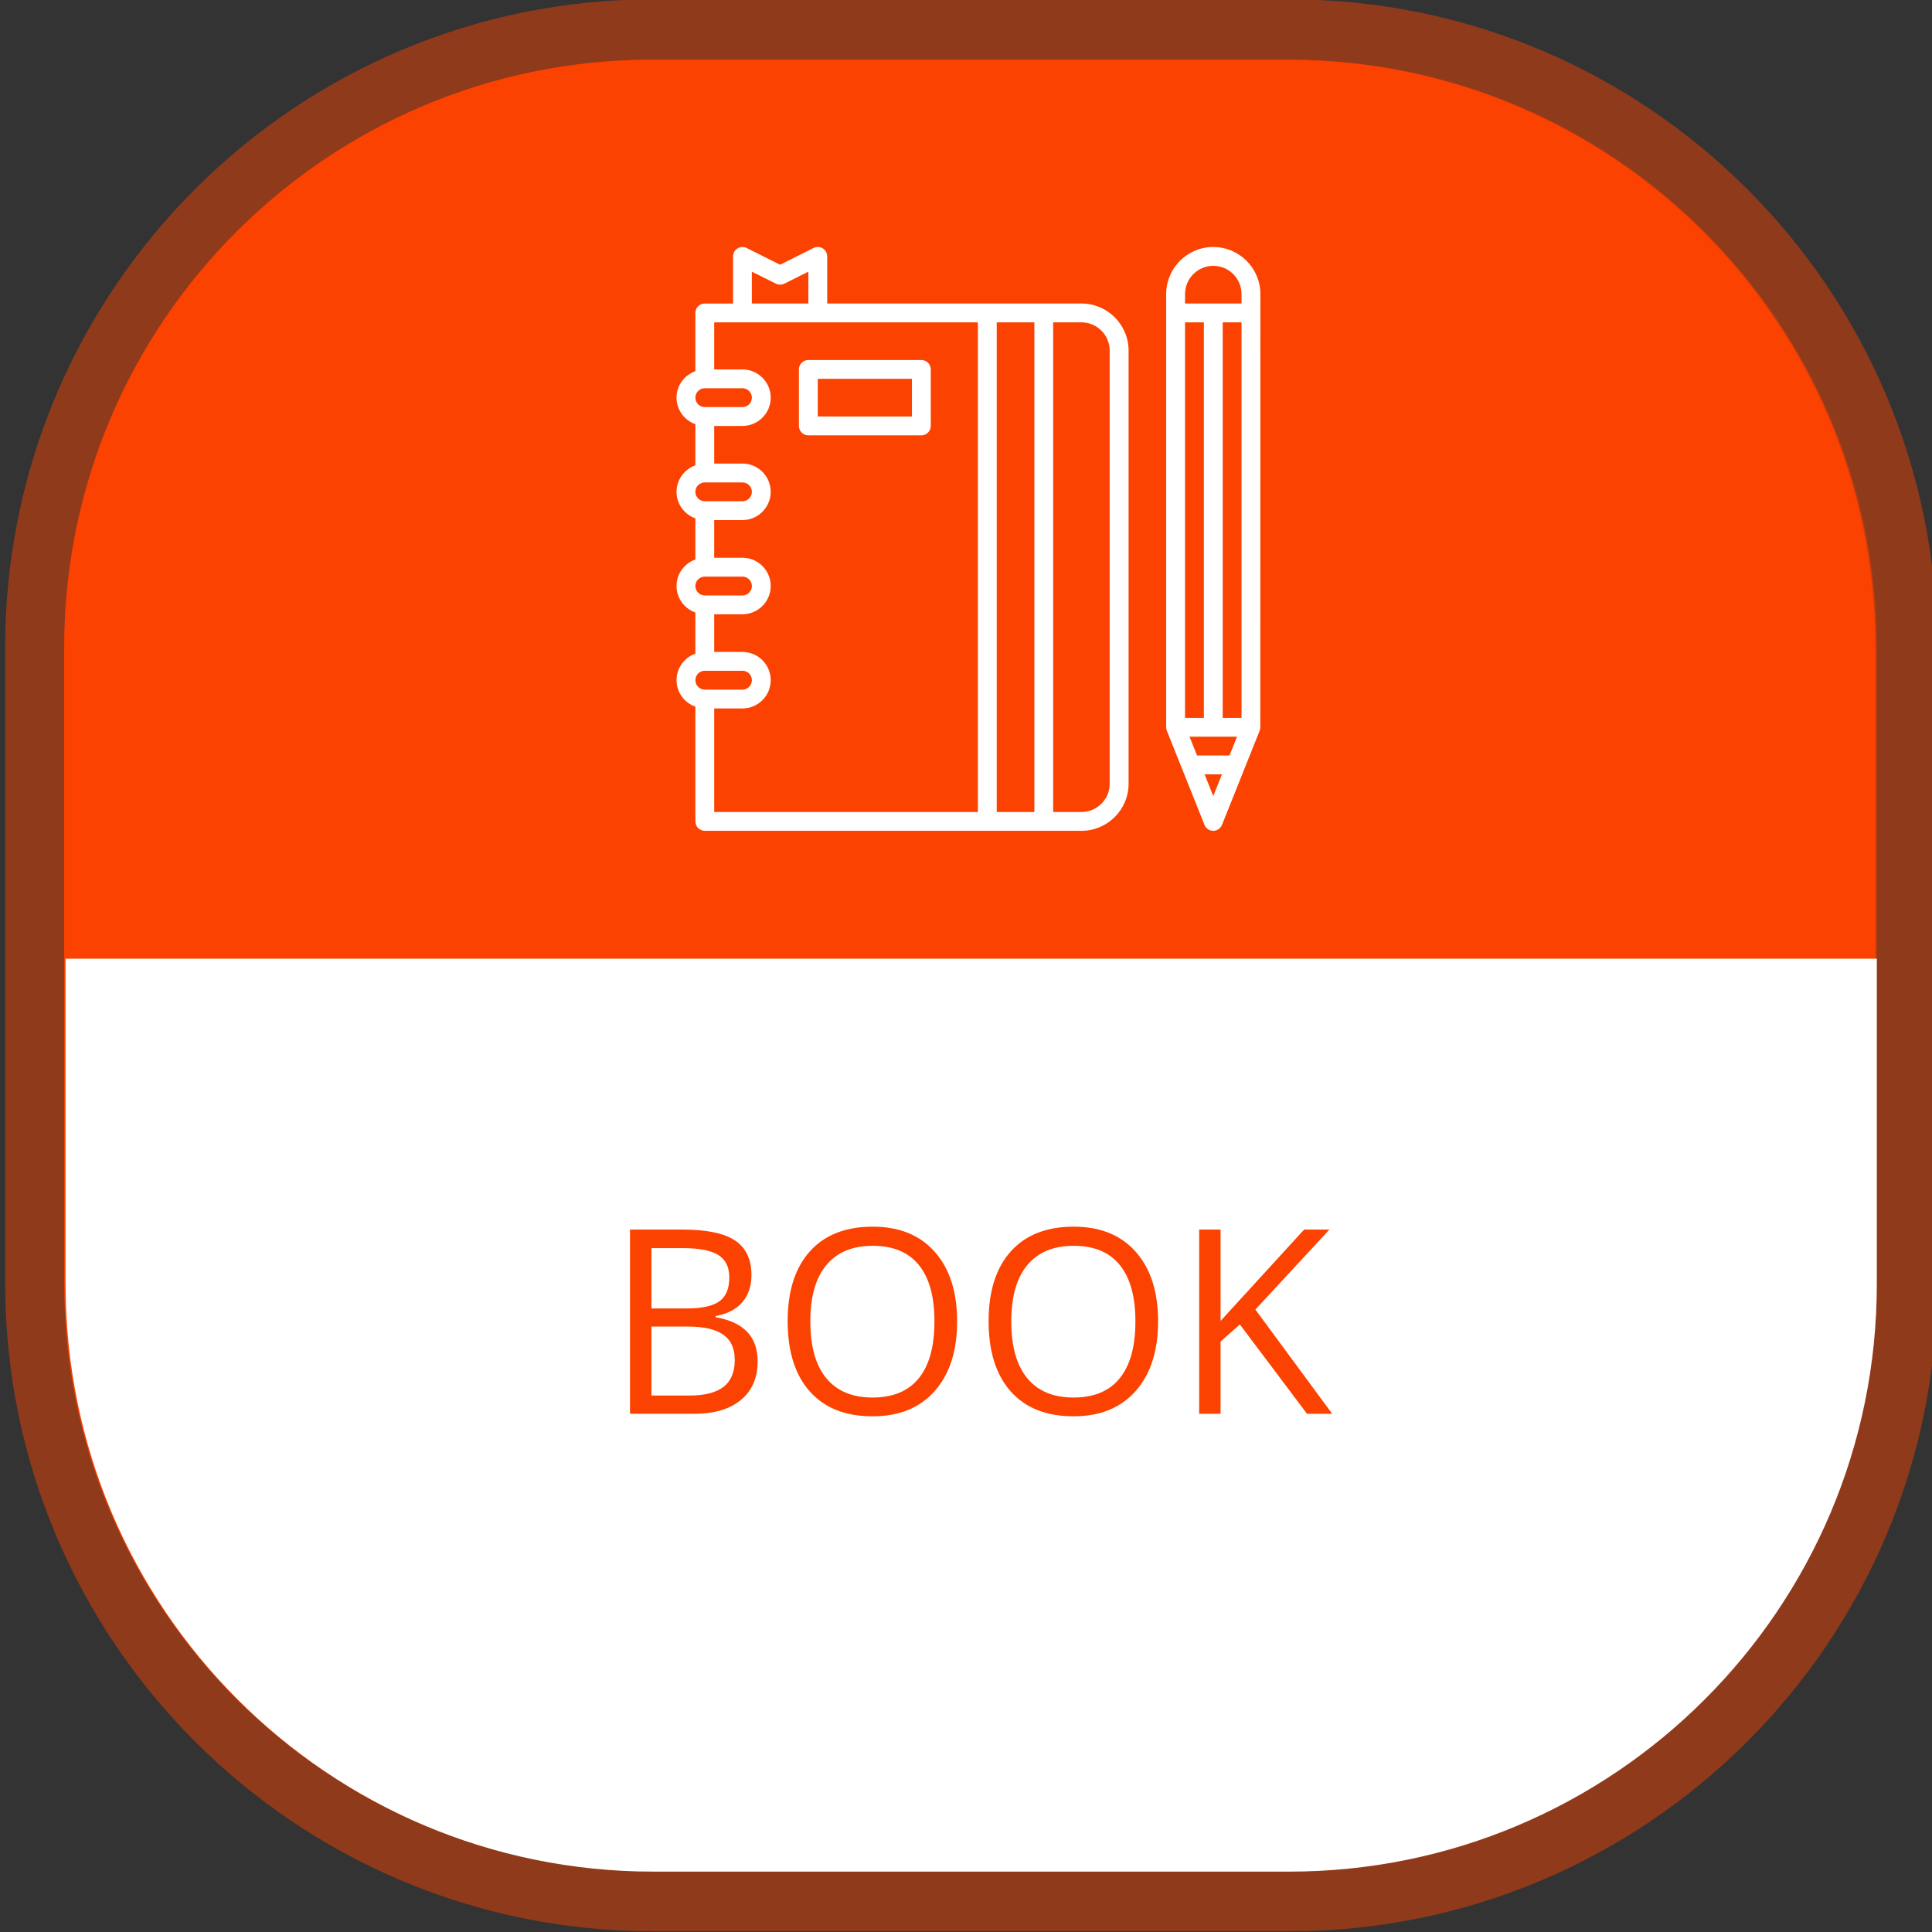
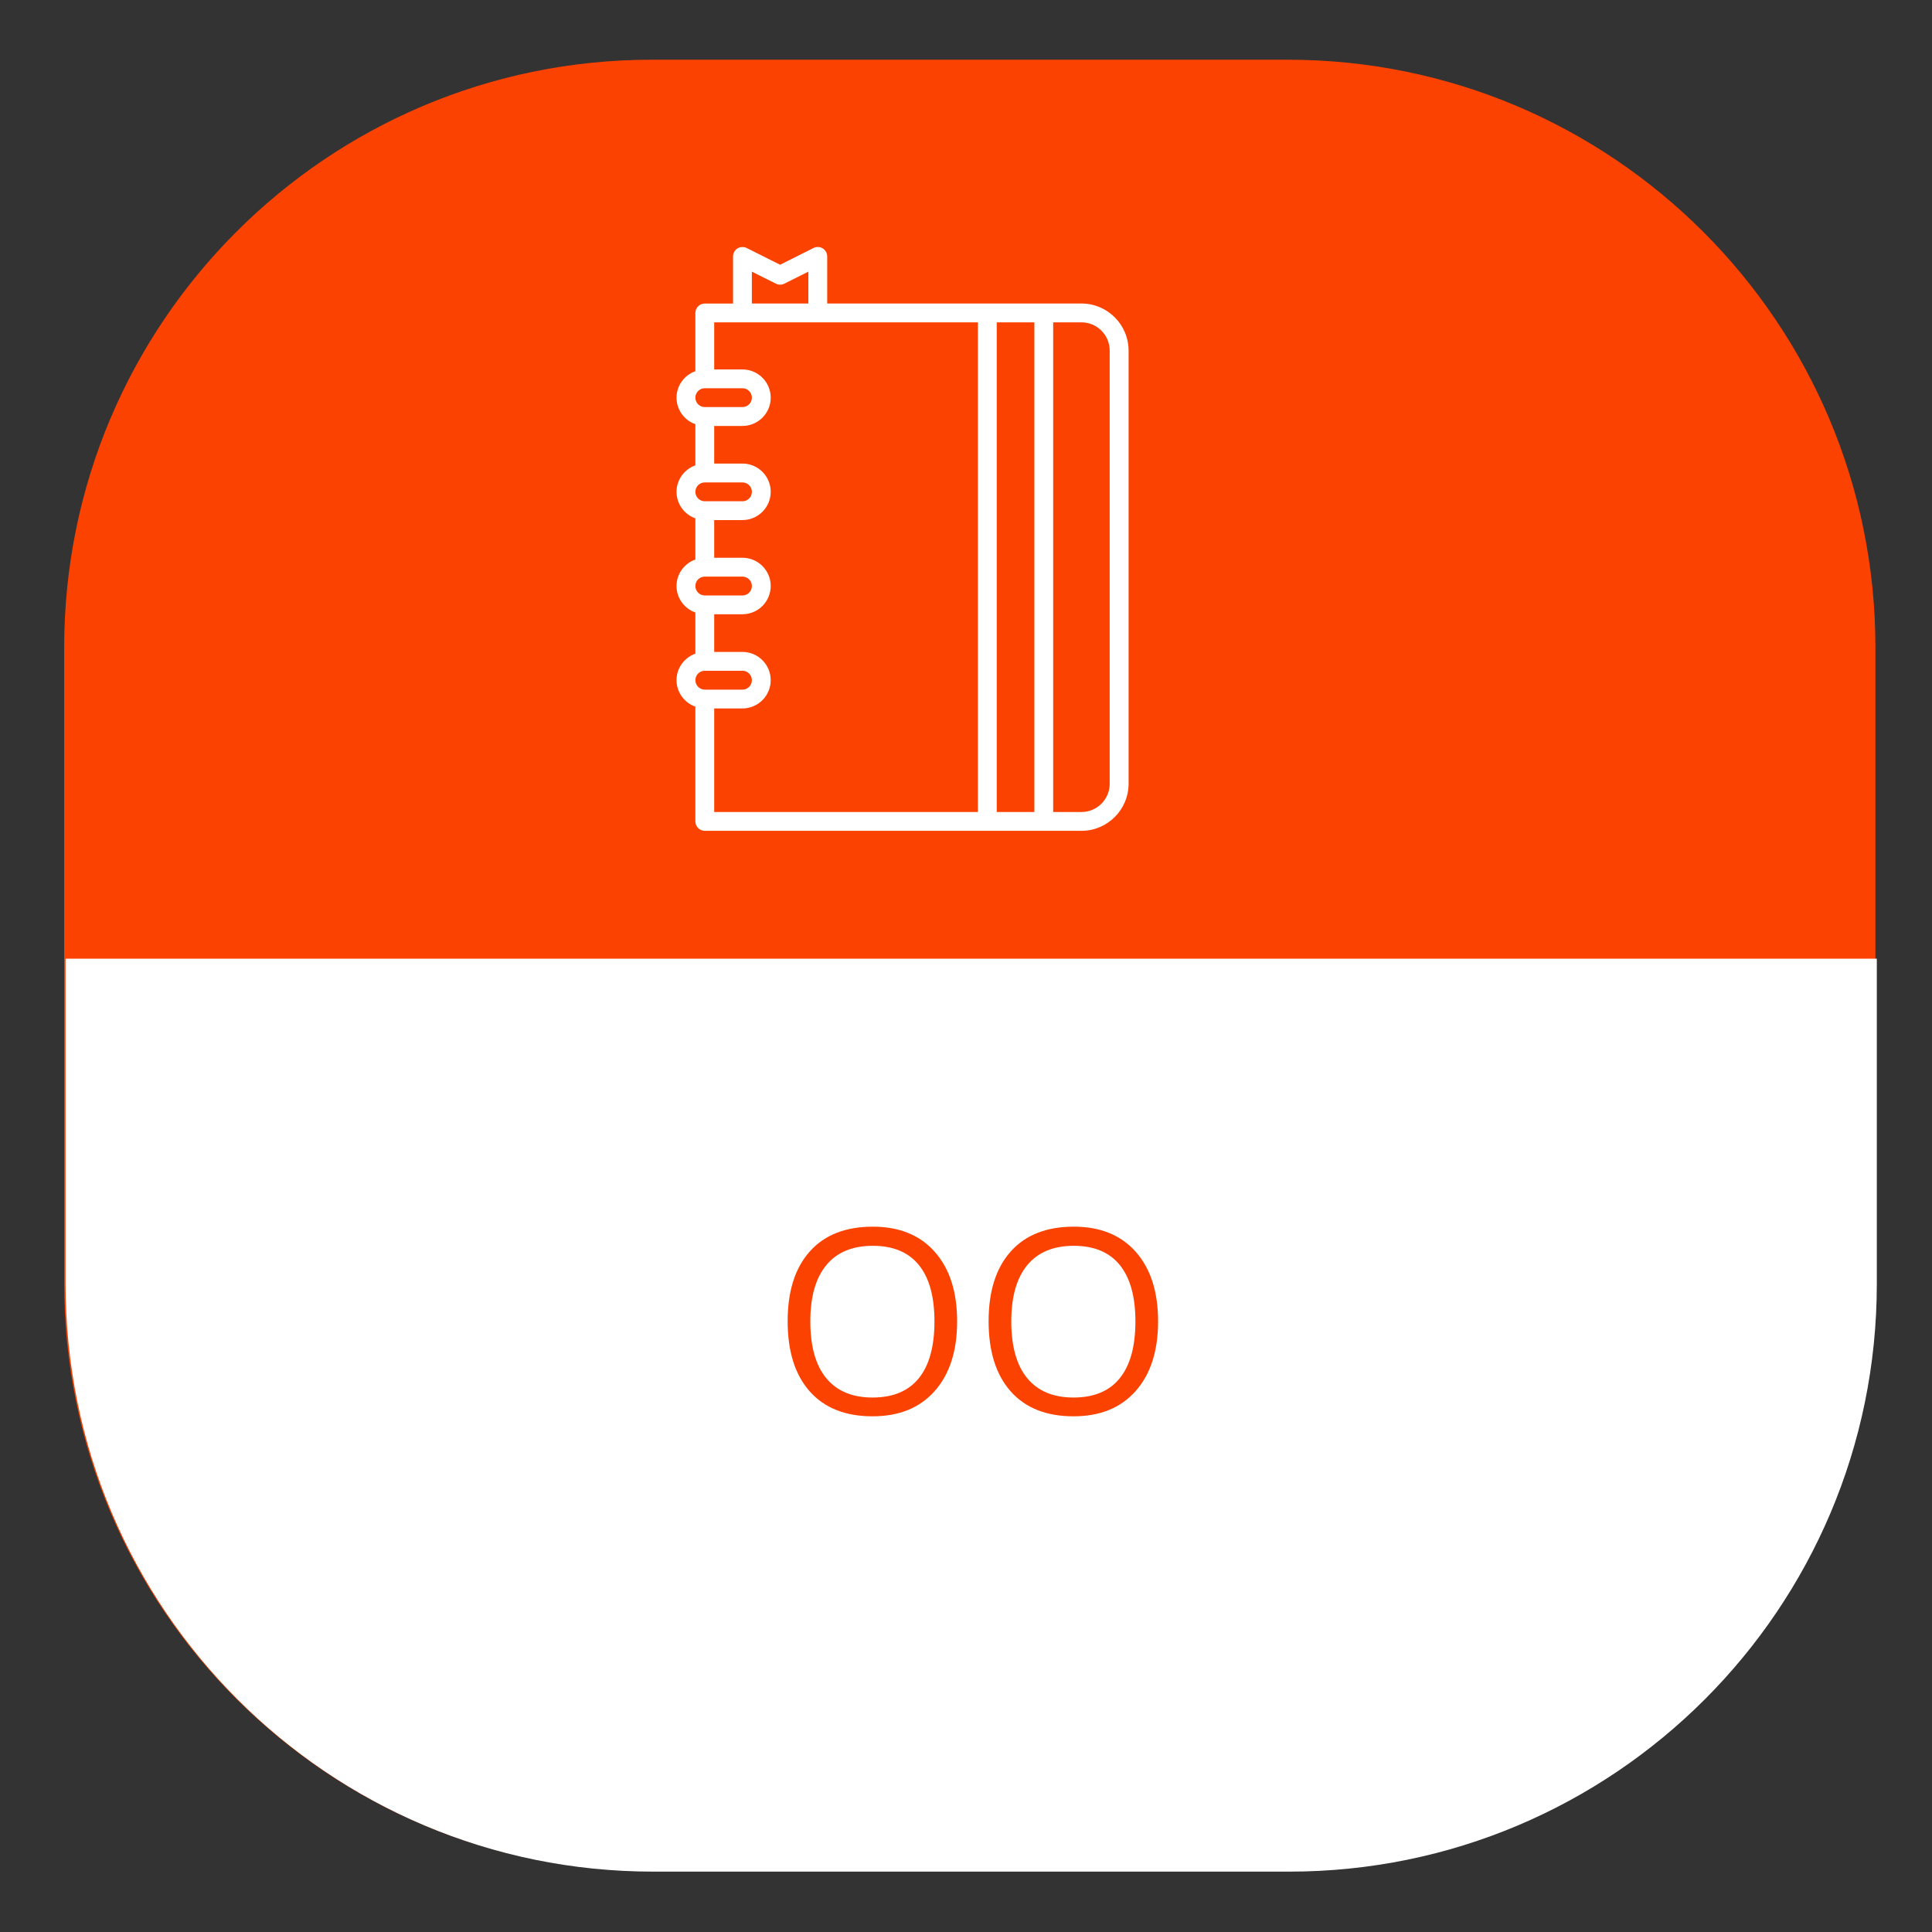
<svg xmlns="http://www.w3.org/2000/svg" version="1.1" id="Calque_1" x="0px" y="0px" viewBox="0 0 64 64" enable-background="new 0 0 64 64" xml:space="preserve">
  <rect x="0" y="0" width="64" height="64" fill="#333333" stroke="none" />
  <g id="XMLID_23_">
-     <path id="XMLID_66_" opacity="0.46" fill="#FC4200" stroke="#FC4200" stroke-width="4" stroke-miterlimit="10" enable-background="new    " d="   M42.703,61.978H21.64c-10.752,0-19.469-8.717-19.469-19.467V21.447c0-10.752,8.718-19.469,19.469-19.469h21.063   c10.751,0,19.468,8.718,19.468,19.469v21.063C62.172,53.261,53.454,61.978,42.703,61.978z" />
    <path id="XMLID_65_" fill="#FC4200" d="M42.658,61.978H21.592c-10.752,0-19.466-8.717-19.466-19.467V21.447   c0-10.752,8.717-19.469,19.466-19.469h21.066c10.75,0,19.468,8.717,19.468,19.469v21.063   C62.126,53.261,53.408,61.978,42.658,61.978z" />
    <path id="XMLID_64_" fill="#FFFFFF" d="M62.172,31.758v10.776C62.172,53.284,53.454,62,42.704,62H21.639   C10.887,62,2.172,53.284,2.172,42.534V31.758H62.172z" />
    <g id="XMLID_20_">
-       <path id="XMLID_67_" fill="#FC4200" d="M20.87,40.731h1.724c0.81,0,1.396,0.121,1.757,0.363s0.542,0.624,0.542,1.147    c0,0.361-0.101,0.66-0.302,0.896c-0.202,0.235-0.497,0.388-0.883,0.457v0.042c0.927,0.158,1.39,0.645,1.39,1.461    c0,0.545-0.185,0.971-0.553,1.276c-0.369,0.307-0.884,0.46-1.546,0.46H20.87V40.731z M21.58,43.344h1.168    c0.5,0,0.861-0.078,1.081-0.235s0.33-0.422,0.33-0.795c0-0.343-0.123-0.589-0.367-0.741c-0.245-0.152-0.634-0.227-1.169-0.227    H21.58V43.344z M21.58,43.945v2.283h1.273c0.493,0,0.863-0.096,1.113-0.285c0.249-0.191,0.374-0.49,0.374-0.896    c0-0.379-0.127-0.657-0.382-0.835s-0.642-0.268-1.163-0.268H21.58L21.58,43.945z" />
      <path id="XMLID_71_" fill="#FC4200" d="M31.706,43.773c0,0.978-0.247,1.745-0.741,2.305c-0.494,0.559-1.18,0.839-2.06,0.839    c-0.899,0-1.592-0.275-2.081-0.825c-0.488-0.549-0.732-1.325-0.732-2.326c0-0.994,0.245-1.764,0.734-2.311s1.186-0.82,2.087-0.82    c0.876,0,1.561,0.278,2.053,0.835C31.459,42.026,31.706,42.795,31.706,43.773z M26.843,43.773c0,0.827,0.176,1.454,0.528,1.881    c0.353,0.428,0.864,0.641,1.534,0.641c0.676,0,1.187-0.213,1.532-0.639c0.345-0.426,0.518-1.053,0.518-1.883    c0-0.82-0.172-1.442-0.516-1.867c-0.344-0.424-0.852-0.637-1.525-0.637c-0.677,0-1.19,0.214-1.542,0.641    C27.019,42.338,26.843,42.959,26.843,43.773z" />
      <path id="XMLID_74_" fill="#FC4200" d="M38.363,43.773c0,0.978-0.247,1.745-0.741,2.305c-0.494,0.559-1.181,0.839-2.06,0.839    c-0.898,0-1.593-0.275-2.081-0.825c-0.488-0.549-0.732-1.325-0.732-2.326c0-0.994,0.245-1.764,0.734-2.311s1.187-0.82,2.087-0.82    c0.877,0,1.563,0.278,2.055,0.835S38.363,42.795,38.363,43.773z M33.5,43.773c0,0.827,0.176,1.454,0.528,1.881    c0.353,0.428,0.864,0.641,1.534,0.641c0.676,0,1.188-0.213,1.531-0.639c0.346-0.426,0.519-1.053,0.519-1.883    c0-0.82-0.173-1.442-0.517-1.867c-0.343-0.424-0.852-0.637-1.525-0.637c-0.676,0-1.189,0.214-1.541,0.641    C33.676,42.338,33.5,42.959,33.5,43.773z" />
-       <path id="XMLID_77_" fill="#FC4200" d="M44.131,46.834h-0.834l-2.225-2.96l-0.639,0.567v2.393h-0.709v-6.103h0.709v3.026    l2.768-3.026h0.838l-2.453,2.65L44.131,46.834z" />
    </g>
    <g id="XMLID_24_">
      <path id="XMLID_35_" fill="#FFFFFF" d="M35.824,10.054h-8.422v-1.56c0-0.108-0.056-0.208-0.148-0.266    c-0.092-0.057-0.207-0.062-0.303-0.014L25.842,8.77l-1.108-0.555c-0.097-0.048-0.211-0.043-0.303,0.014    c-0.092,0.057-0.148,0.157-0.148,0.266v1.56h-0.936c-0.172,0-0.312,0.139-0.312,0.312v1.929c-0.362,0.129-0.624,0.472-0.624,0.878    s0.262,0.75,0.624,0.878v1.363c-0.362,0.129-0.624,0.472-0.624,0.878c0,0.406,0.262,0.75,0.624,0.878v1.363    c-0.362,0.129-0.624,0.472-0.624,0.878s0.262,0.75,0.624,0.878v1.363c-0.362,0.129-0.624,0.472-0.624,0.878    c0,0.406,0.262,0.75,0.624,0.878v3.801c0,0.172,0.14,0.312,0.312,0.312h12.478c0.859,0,1.561-0.699,1.561-1.56V11.613    C37.385,10.754,36.685,10.054,35.824,10.054z M34.265,10.678v16.221h-1.247V10.678H34.265z M24.906,8.999l0.797,0.398    c0.088,0.044,0.191,0.044,0.279,0l0.796-0.398v1.055h-1.872L24.906,8.999L24.906,8.999z M23.347,12.861h1.248    c0.172,0,0.312,0.14,0.312,0.312s-0.14,0.312-0.312,0.312h-1.248c-0.172,0-0.312-0.14-0.312-0.312S23.175,12.861,23.347,12.861z     M23.347,15.981h1.248c0.172,0,0.312,0.14,0.312,0.312c0,0.172-0.14,0.312-0.312,0.312h-1.248c-0.172,0-0.312-0.14-0.312-0.312    C23.035,16.121,23.175,15.981,23.347,15.981z M23.347,19.101h1.248c0.172,0,0.312,0.14,0.312,0.312    c0,0.172-0.14,0.312-0.312,0.312h-1.248c-0.172,0-0.312-0.14-0.312-0.312C23.035,19.24,23.175,19.101,23.347,19.101z     M23.347,22.22h1.248c0.172,0,0.312,0.14,0.312,0.312c0,0.172-0.14,0.313-0.311,0.313h-1.248c-0.172,0-0.312-0.14-0.312-0.312    C23.035,22.36,23.175,22.22,23.347,22.22z M23.659,23.468h0.936c0.516,0,0.936-0.42,0.936-0.936s-0.42-0.936-0.936-0.936h-0.936    v-1.248h0.936c0.516,0,0.936-0.42,0.936-0.936s-0.42-0.936-0.936-0.936h-0.936v-1.248h0.936c0.516,0,0.936-0.42,0.936-0.936    s-0.42-0.936-0.936-0.936h-0.936V14.11h0.936c0.516,0,0.936-0.42,0.936-0.936c0-0.516-0.42-0.936-0.936-0.936h-0.936v-1.56h8.735    v16.221h-8.735V23.468z M36.76,25.963c0,0.516-0.42,0.936-0.936,0.936h-0.936V10.678h0.936c0.516,0,0.936,0.42,0.936,0.936V25.963    z" />
-       <path id="XMLID_28_" fill="#FFFFFF" d="M41.752,9.742c0-0.86-0.7-1.56-1.561-1.56s-1.56,0.699-1.56,1.56v14.35    c0,0.041,0.009,0.08,0.023,0.115l-0.001,0l1.248,3.119c0.047,0.119,0.161,0.196,0.289,0.196c0.127,0,0.242-0.077,0.29-0.196    l1.247-3.119v0c0.014-0.036,0.022-0.075,0.022-0.115L41.752,9.742L41.752,9.742z M39.404,24.403h1.574l-0.249,0.624h-1.075    L39.404,24.403z M39.256,10.678h0.624v13.102h-0.624V10.678z M40.504,23.779V10.678h0.623v13.102H40.504z M40.191,8.806    c0.517,0,0.936,0.42,0.936,0.936v0.312h-1.871V9.742C39.256,9.226,39.676,8.806,40.191,8.806z M40.191,26.371l-0.287-0.72h0.576    L40.191,26.371z" />
-       <path id="XMLID_25_" fill="#FFFFFF" d="M30.521,11.926h-3.744c-0.172,0-0.312,0.139-0.312,0.312v1.872    c0,0.172,0.14,0.312,0.312,0.312h3.744c0.172,0,0.312-0.139,0.312-0.312v-1.872C30.833,12.065,30.694,11.926,30.521,11.926z     M30.209,13.797H27.09v-1.248h3.119V13.797z" />
    </g>
  </g>
</svg>